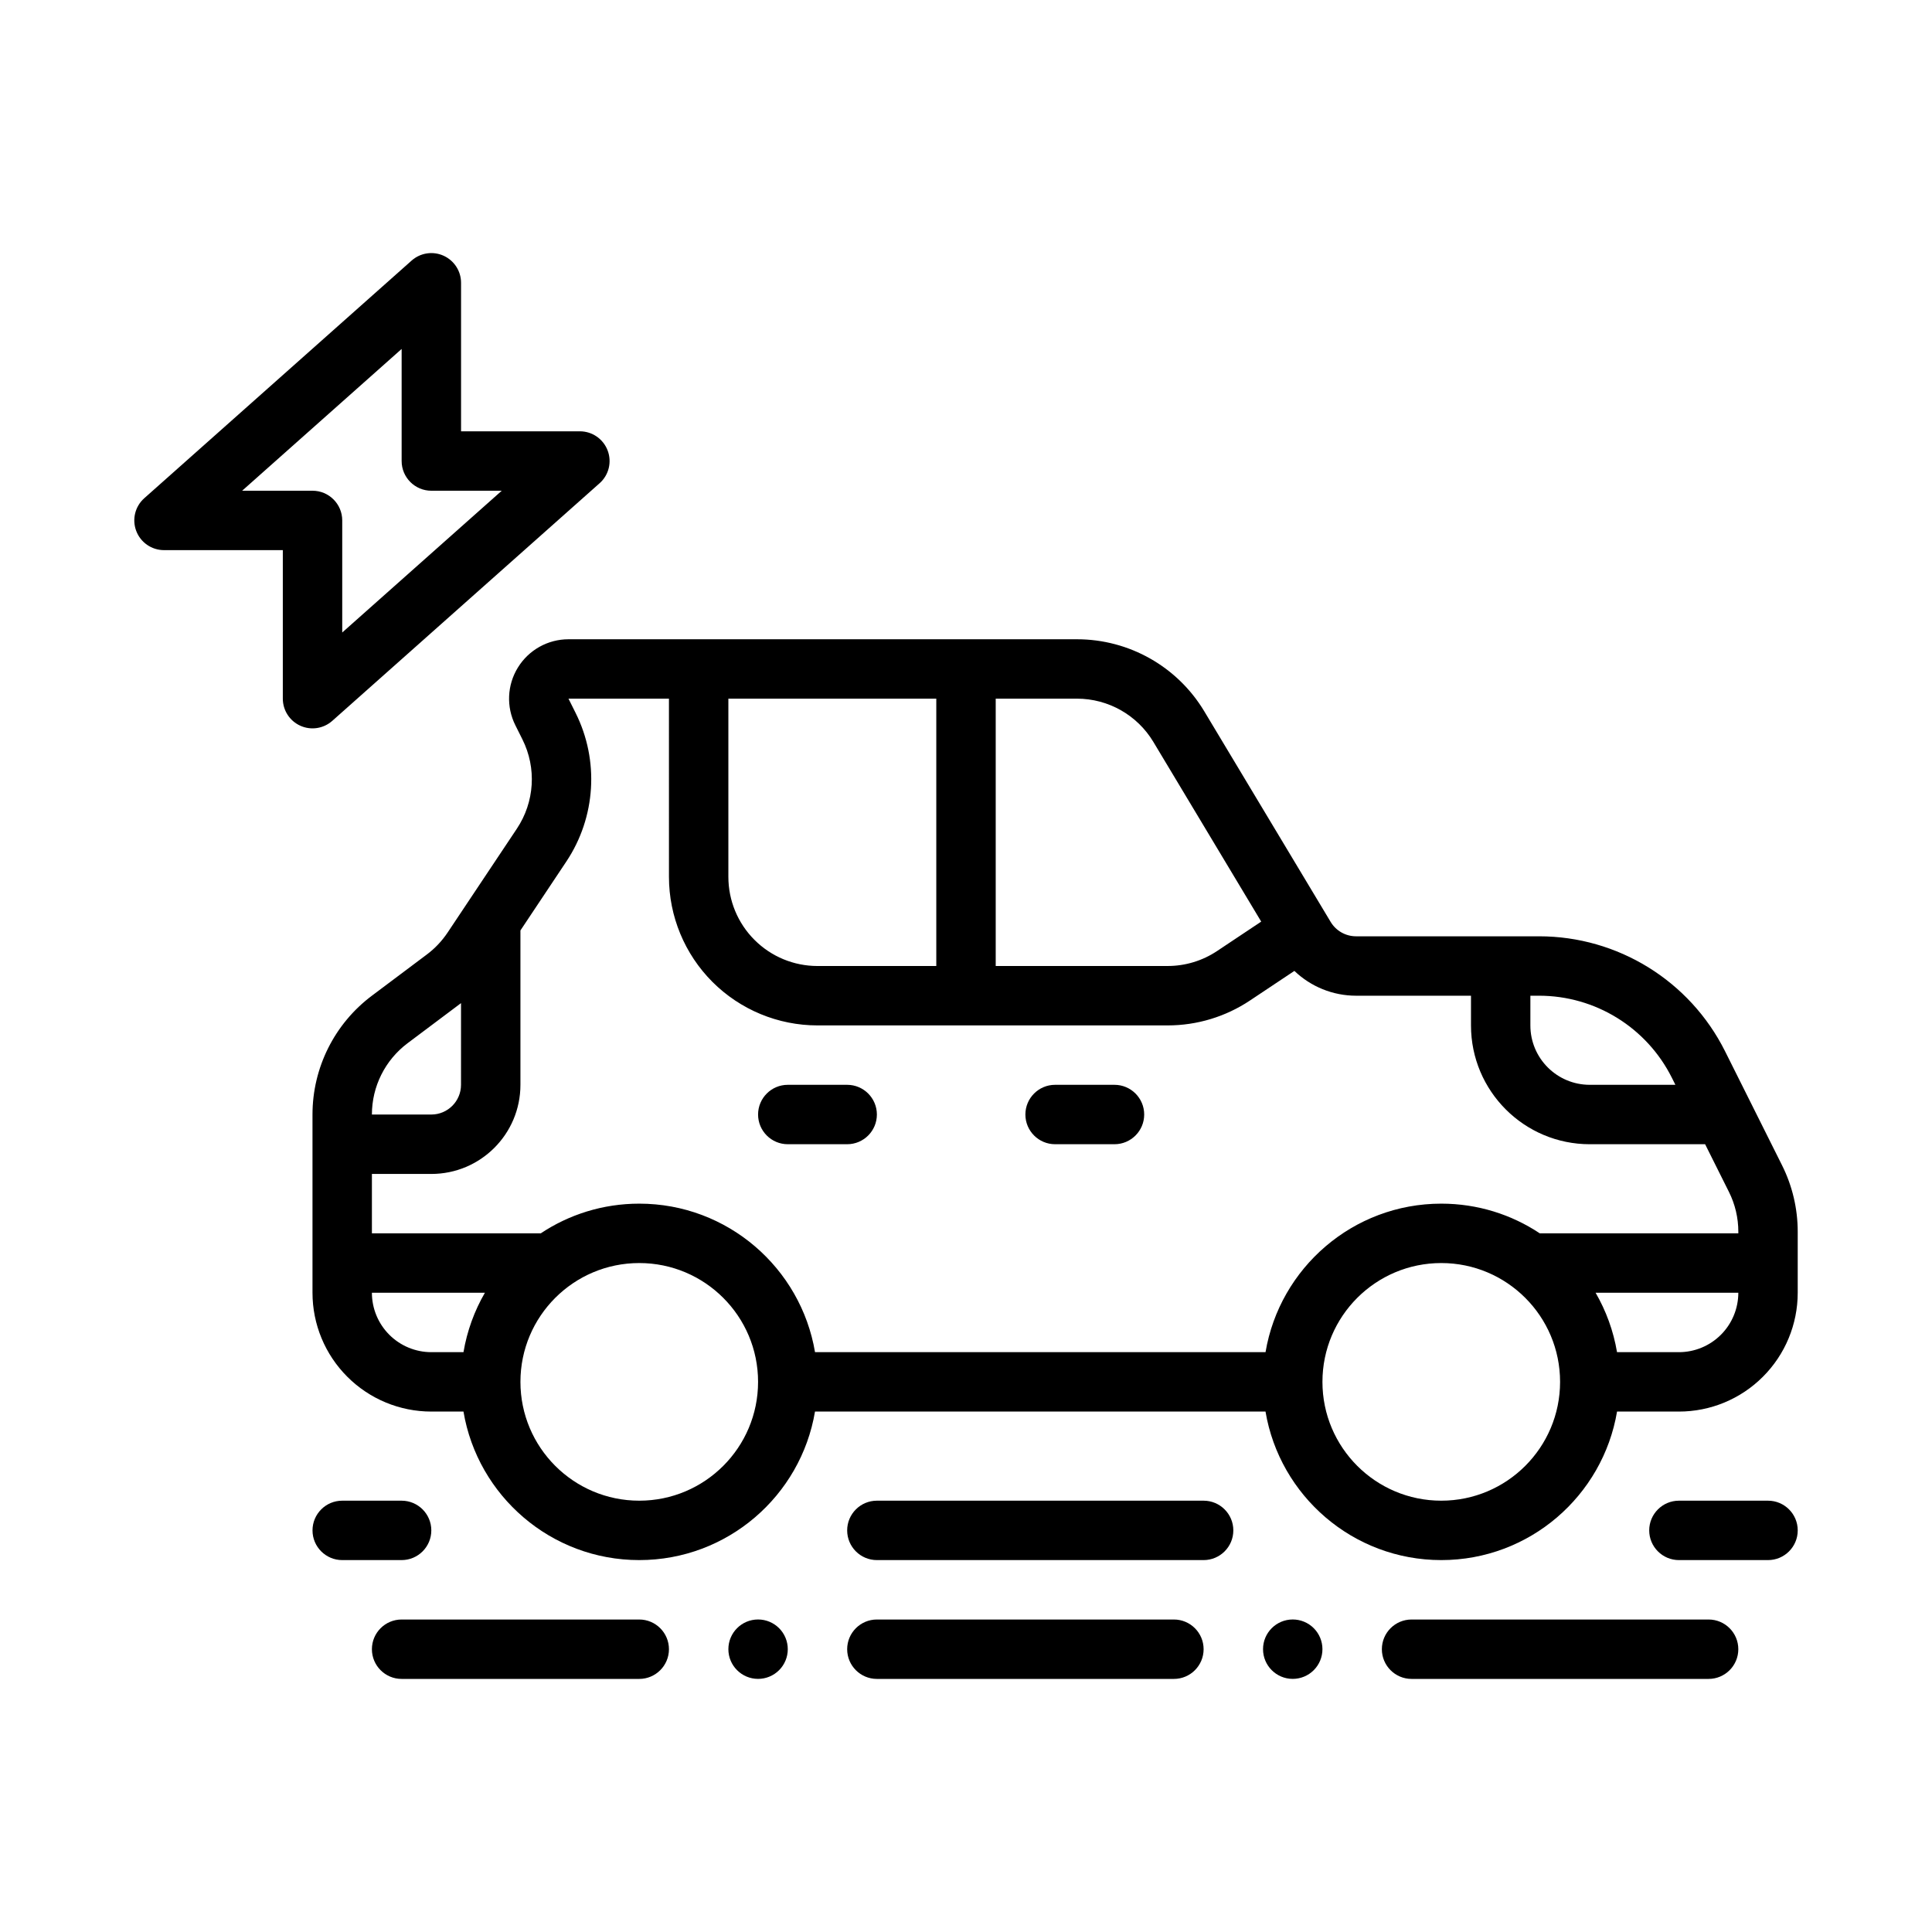
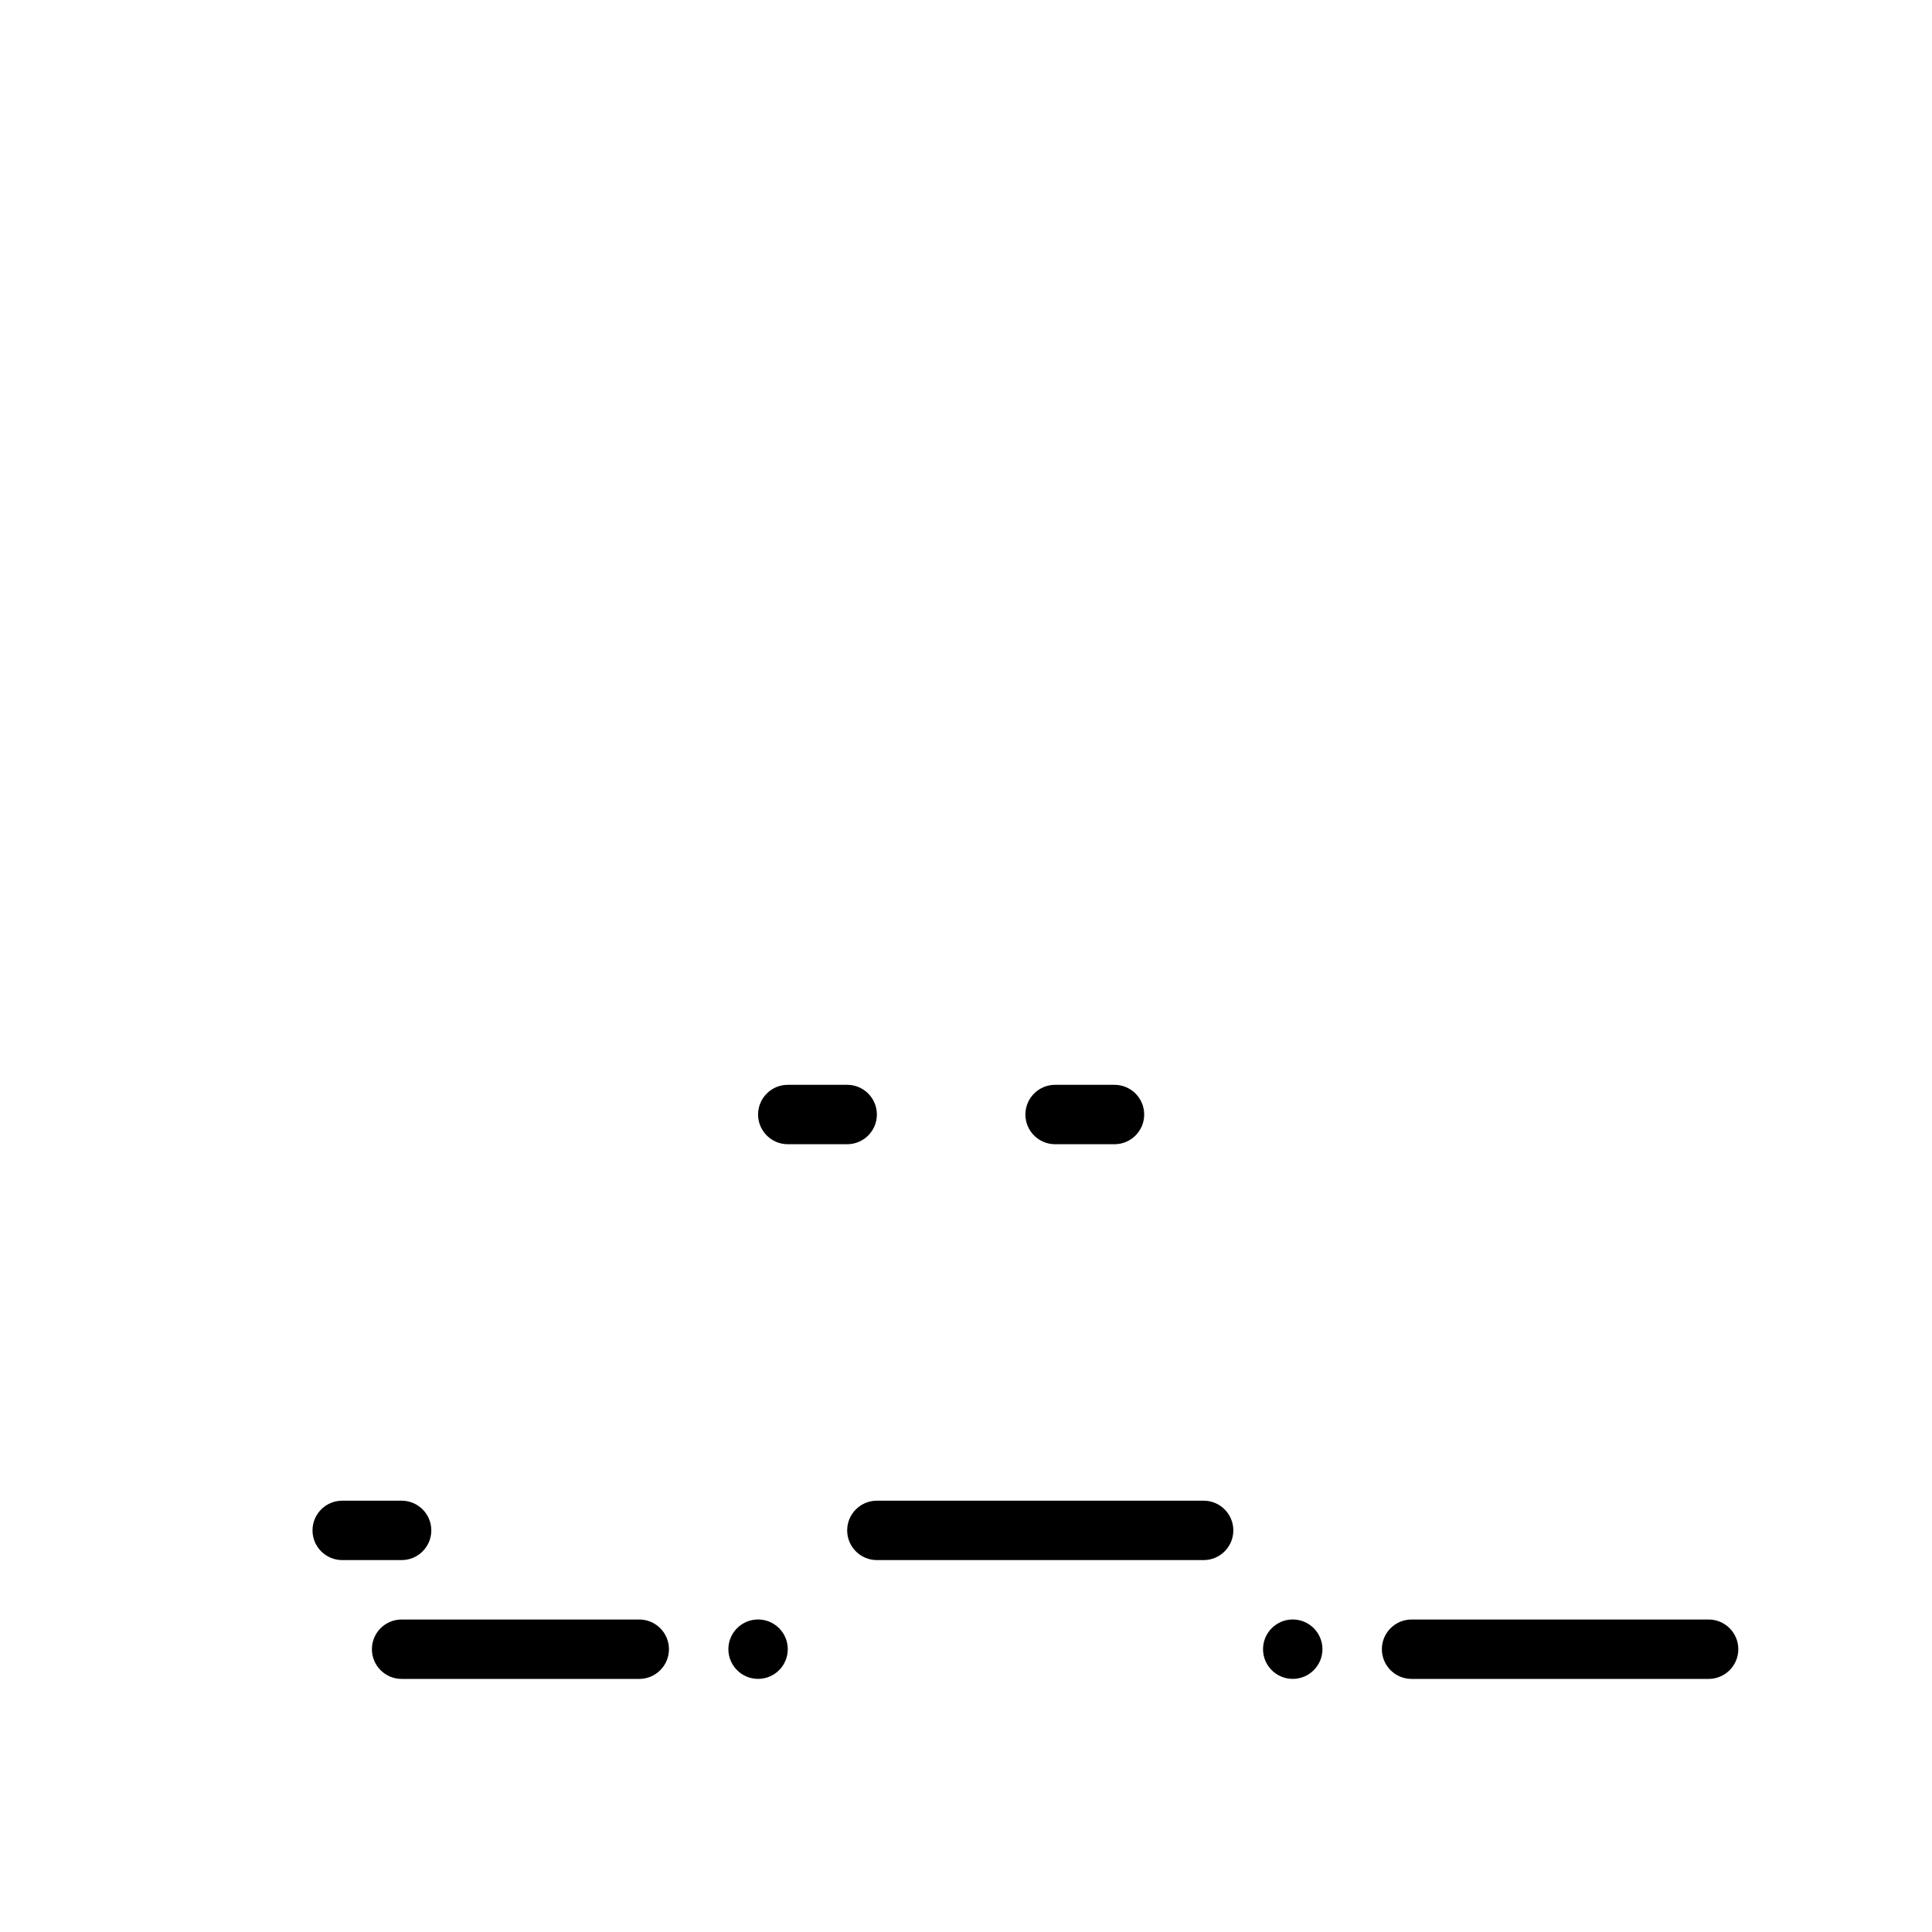
<svg xmlns="http://www.w3.org/2000/svg" fill="#000000" width="800px" height="800px" version="1.1" viewBox="144 144 512 512">
  <g fill-rule="evenodd">
-     <path d="m218.95 289.79h-31.488c-3.269 0-6.195-2.023-7.356-5.078-1.164-3.055-0.316-6.512 2.125-8.676l70.848-62.977c2.32-2.059 5.629-2.57 8.457-1.297 2.824 1.27 4.648 4.078 4.648 7.18v39.359h31.488c3.269 0 6.195 2.023 7.359 5.078 1.164 3.055 0.316 6.512-2.125 8.676l-70.848 62.977c-2.324 2.062-5.633 2.574-8.461 1.297-2.824-1.266-4.648-4.078-4.648-7.18zm31.488-53.316-42.27 37.574h18.656c4.344 0 7.871 3.527 7.871 7.871v29.699l42.27-37.57h-18.656c-4.344 0-7.871-3.527-7.871-7.871z" />
    <path d="m376.38 557.44h86.594c4.344 0 7.871-3.527 7.871-7.871s-3.527-7.871-7.871-7.871h-86.594c-4.344 0-7.871 3.527-7.871 7.871s3.527 7.871 7.871 7.871z" />
-     <path d="m376.38 588.93h78.719c4.344 0 7.871-3.527 7.871-7.871s-3.527-7.871-7.871-7.871h-78.719c-4.344 0-7.871 3.527-7.871 7.871s3.527 7.871 7.871 7.871z" />
    <path d="m250.43 588.93h62.977c4.344 0 7.871-3.527 7.871-7.871s-3.527-7.871-7.871-7.871h-62.977c-4.344 0-7.871 3.527-7.871 7.871s3.527 7.871 7.871 7.871z" />
    <path d="m518.08 588.93h78.719c4.344 0 7.871-3.527 7.871-7.871s-3.527-7.871-7.871-7.871h-78.719c-4.344 0-7.871 3.527-7.871 7.871s3.527 7.871 7.871 7.871z" />
-     <path d="m588.93 557.44h23.617c4.344 0 7.871-3.527 7.871-7.871s-3.527-7.871-7.871-7.871h-23.617c-4.344 0-7.871 3.527-7.871 7.871s3.527 7.871 7.871 7.871z" />
    <path d="m234.69 557.44h15.742c4.344 0 7.871-3.527 7.871-7.871s-3.527-7.871-7.871-7.871h-15.742c-4.344 0-7.871 3.527-7.871 7.871s3.527 7.871 7.871 7.871z" />
    <path d="m352.77 447.23h15.742c4.344 0 7.871-3.527 7.871-7.871s-3.527-7.871-7.871-7.871h-15.742c-4.344 0-7.871 3.527-7.871 7.871s3.527 7.871 7.871 7.871z" />
    <path d="m423.61 447.23h15.742c4.344 0 7.871-3.527 7.871-7.871s-3.527-7.871-7.871-7.871h-15.742c-4.344 0-7.871 3.527-7.871 7.871s3.527 7.871 7.871 7.871z" />
-     <path d="m266.83 518.08h-8.527c-8.352 0-16.355-3.312-22.262-9.227-5.91-5.902-9.227-13.91-9.227-22.262v-47.23c0-12.391 5.832-24.059 15.742-31.488 5.172-3.883 10.816-8.117 14.578-10.934 2.141-1.605 3.992-3.566 5.481-5.793 4.18-6.273 11.98-17.965 18.359-27.535 4.707-7.055 5.266-16.082 1.473-23.664-0.629-1.266-1.258-2.527-1.875-3.754-2.441-4.879-2.18-10.676 0.691-15.312 2.867-4.644 7.934-7.469 13.391-7.469h134.75c13.832 0 26.641 7.25 33.754 19.113 10.043 16.742 25.758 42.926 33.473 55.781 1.426 2.379 3.984 3.824 6.746 3.824h48.492c20.867 0 39.949 11.793 49.285 30.457 5.527 11.051 11.5 23.012 15.105 30.219 2.731 5.465 4.156 11.492 4.156 17.602v16.184c0 8.352-3.312 16.359-9.227 22.262-5.898 5.914-13.902 9.227-22.258 9.227h-16.395c-3.758 22.324-23.191 39.359-46.582 39.359-23.387 0-42.82-17.035-46.578-39.359h-119.39c-3.754 22.324-23.191 39.359-46.578 39.359s-42.824-17.035-46.578-39.359zm46.578-39.359c17.383 0 31.488 14.105 31.488 31.488 0 17.383-14.105 31.488-31.488 31.488s-31.488-14.105-31.488-31.488c0-17.383 14.105-31.488 31.488-31.488zm212.54 0c17.383 0 31.488 14.105 31.488 31.488 0 17.383-14.105 31.488-31.488 31.488-17.383 0-31.488-14.105-31.488-31.488 0-17.383 14.105-31.488 31.488-31.488zm78.719 7.871h-37.816c2.769 4.785 4.723 10.094 5.676 15.742l16.398 0.004c4.172 0 8.18-1.66 11.133-4.613s4.613-6.961 4.613-11.133zm-283.39-157.44h-26.625l1.875 3.754c6.32 12.625 5.383 27.68-2.457 39.43l-12.152 18.242v40.914c0 13.043-10.57 23.617-23.617 23.617h-15.742v15.742h44.746c7.477-4.977 16.453-7.871 26.105-7.871 23.387 0 42.824 17.035 46.578 39.359h119.39c3.754-22.324 23.191-39.359 46.578-39.359 9.652 0 18.625 2.898 26.105 7.871h52.613v-0.441c0-3.66-0.852-7.281-2.496-10.555l-6.305-12.621h-30.559c-17.391 0-31.488-14.098-31.488-31.488v-7.871h-30.449c-6.172 0-12.004-2.41-16.352-6.574l-11.754 7.832c-6.461 4.316-14.059 6.613-21.828 6.613h-92.805c-10.438 0-20.449-4.148-27.832-11.523-7.379-7.387-11.527-17.398-11.527-27.836zm-78.719 157.44c0 4.172 1.66 8.18 4.613 11.133 2.953 2.949 6.957 4.613 11.129 4.613h8.527c0.953-5.652 2.906-10.965 5.676-15.742zm23.617-76.754-14.168 10.629c-5.945 4.465-9.449 11.461-9.449 18.895h15.742c4.344 0 7.871-3.527 7.871-7.871zm283.39-1.965v7.871c0 8.699 7.047 15.742 15.742 15.742h22.688l-0.926-1.855c-6.668-13.336-20.297-21.758-35.203-21.758zm-212.54-78.723v47.23c0 6.266 2.488 12.273 6.918 16.695 4.426 4.438 10.43 6.926 16.695 6.926h31.488v-70.848zm70.848 0v70.848h45.57c4.66 0 9.219-1.379 13.098-3.969l11.691-7.793-28.574-47.617c-4.269-7.113-11.957-11.469-20.254-11.469z" />
    <path d="m352.77 581.05c0 2.09-0.828 4.09-2.305 5.566-1.477 1.477-3.481 2.305-5.566 2.305-4.348 0-7.871-3.523-7.871-7.871 0-4.348 3.523-7.871 7.871-7.871 2.086 0 4.09 0.828 5.566 2.305 1.477 1.477 2.305 3.481 2.305 5.566z" />
-     <path d="m494.46 581.05c0 2.09-0.828 4.09-2.305 5.566-1.477 1.477-3.477 2.305-5.566 2.305-4.348 0-7.871-3.523-7.871-7.871 0-4.348 3.523-7.871 7.871-7.871 2.09 0 4.09 0.828 5.566 2.305 1.477 1.477 2.305 3.481 2.305 5.566z" />
+     <path d="m494.46 581.05c0 2.09-0.828 4.09-2.305 5.566-1.477 1.477-3.477 2.305-5.566 2.305-4.348 0-7.871-3.523-7.871-7.871 0-4.348 3.523-7.871 7.871-7.871 2.09 0 4.09 0.828 5.566 2.305 1.477 1.477 2.305 3.481 2.305 5.566" />
  </g>
</svg>